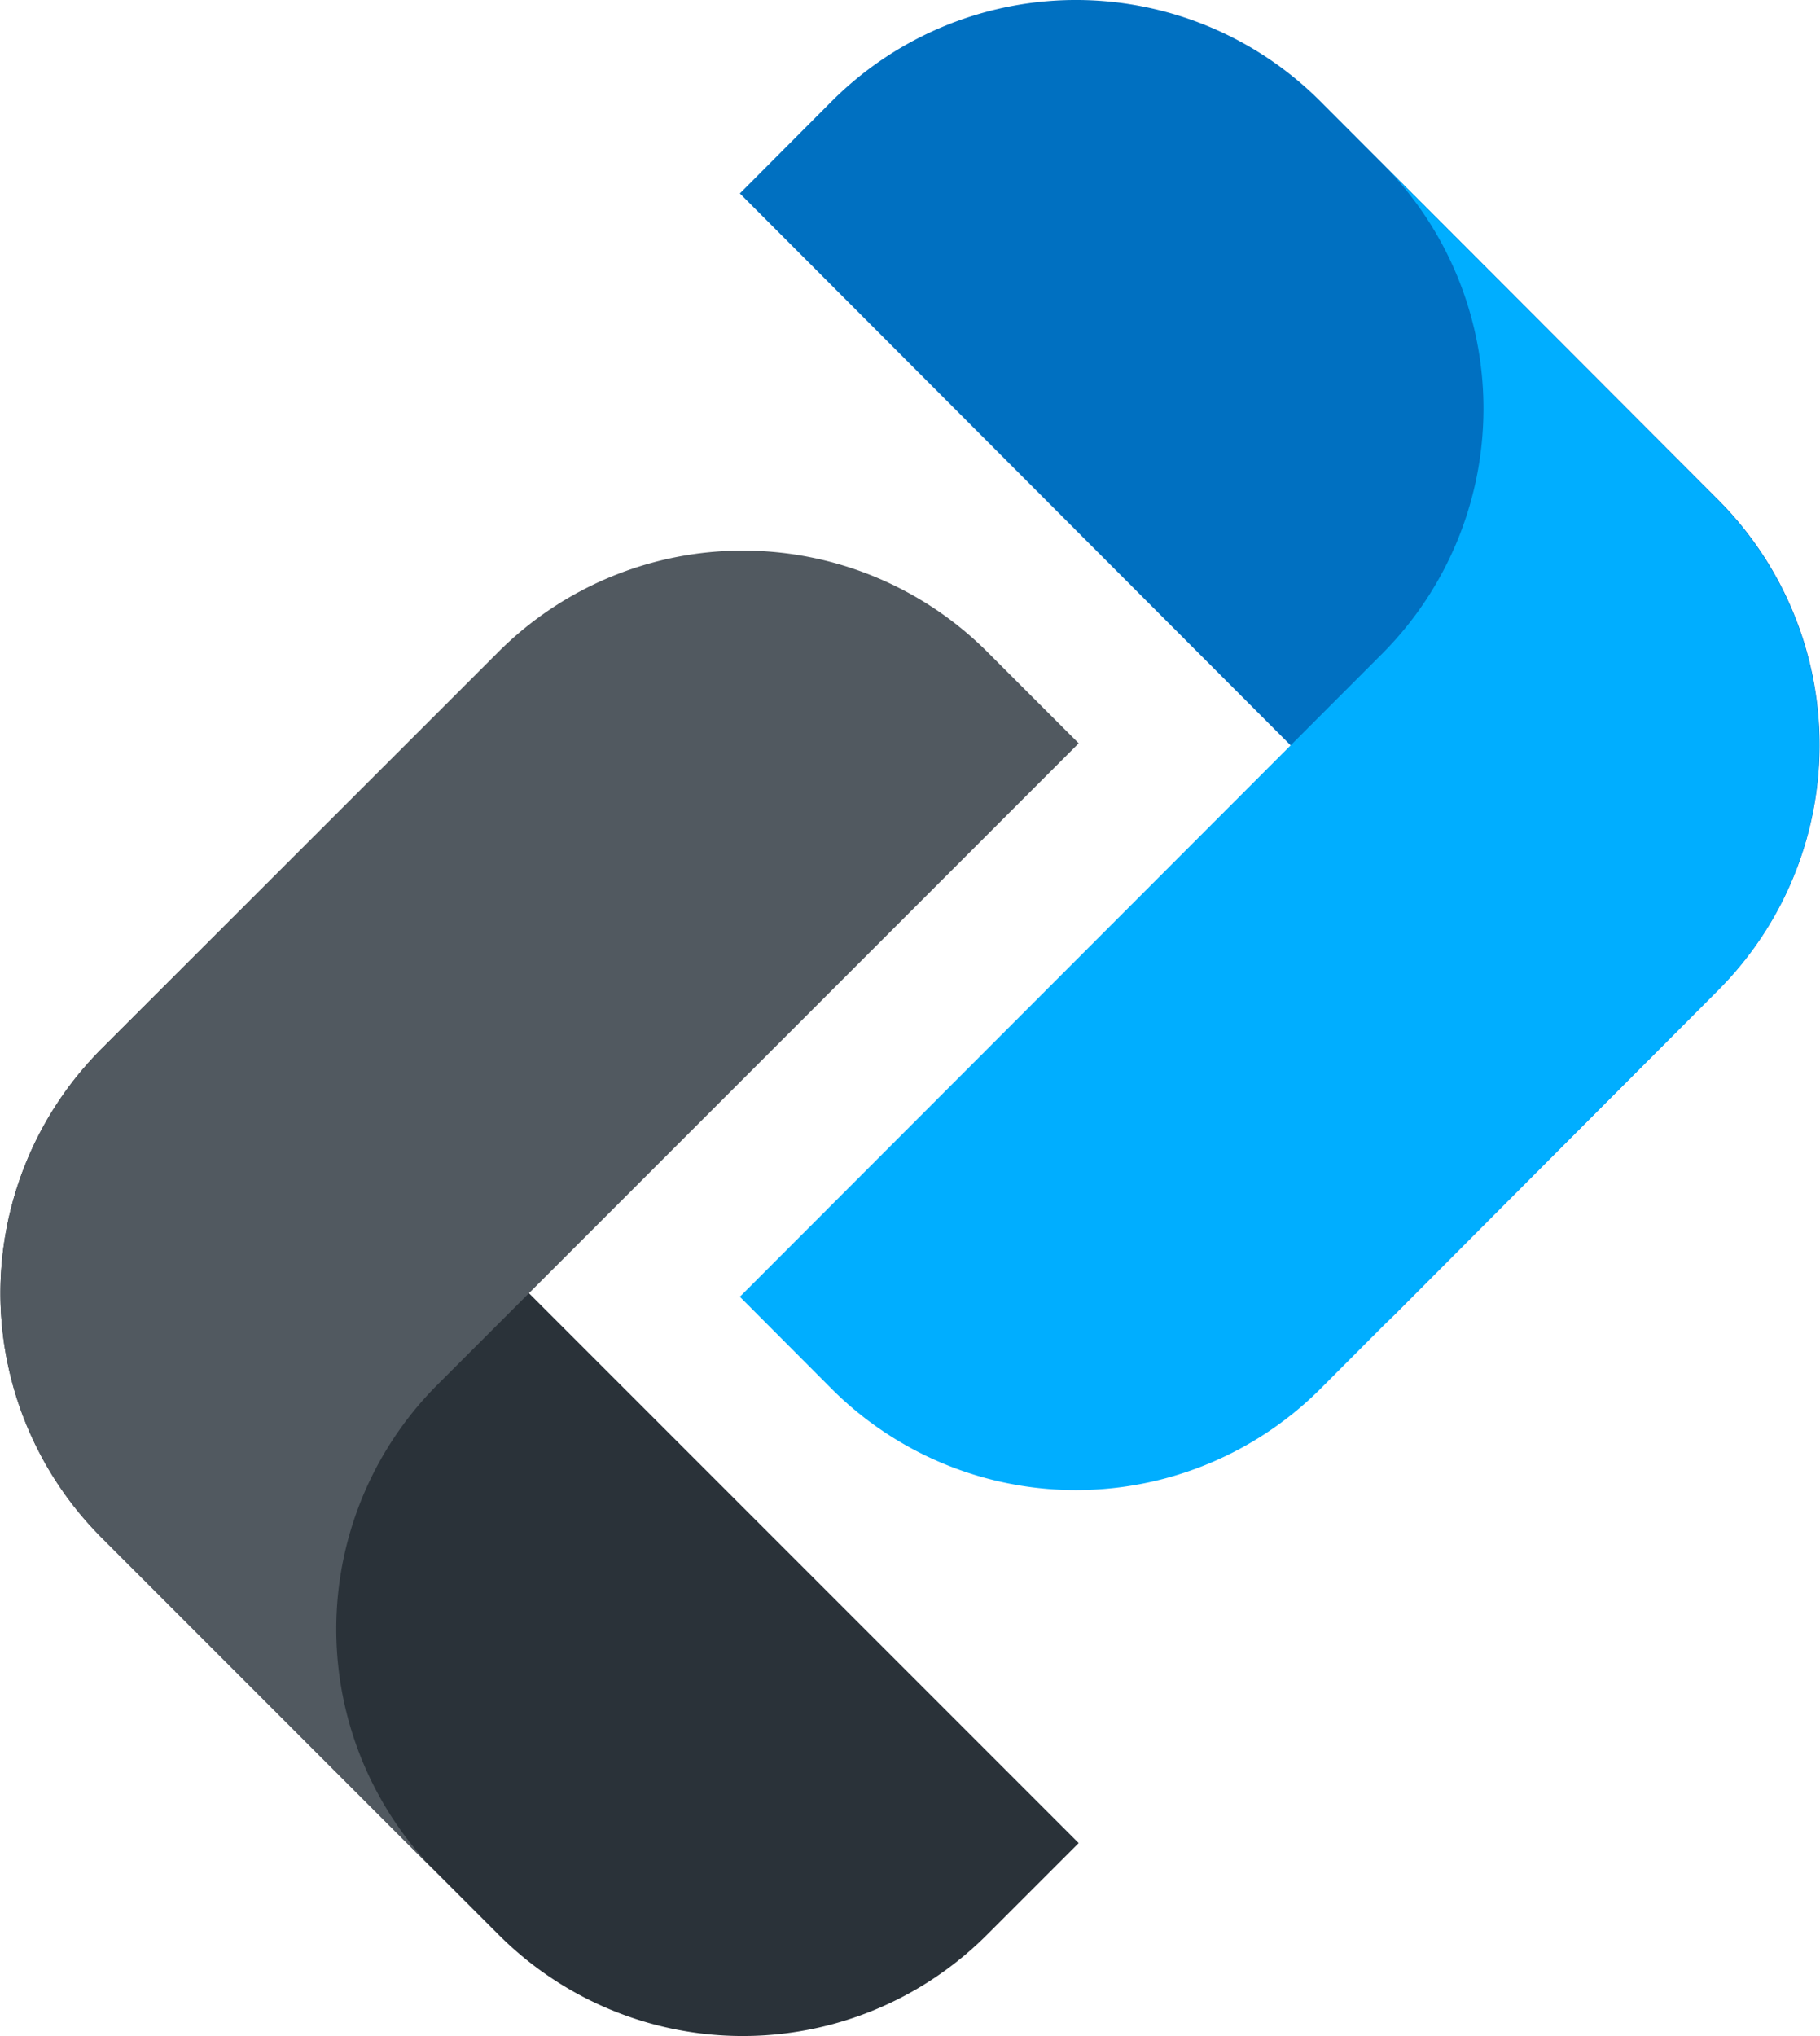
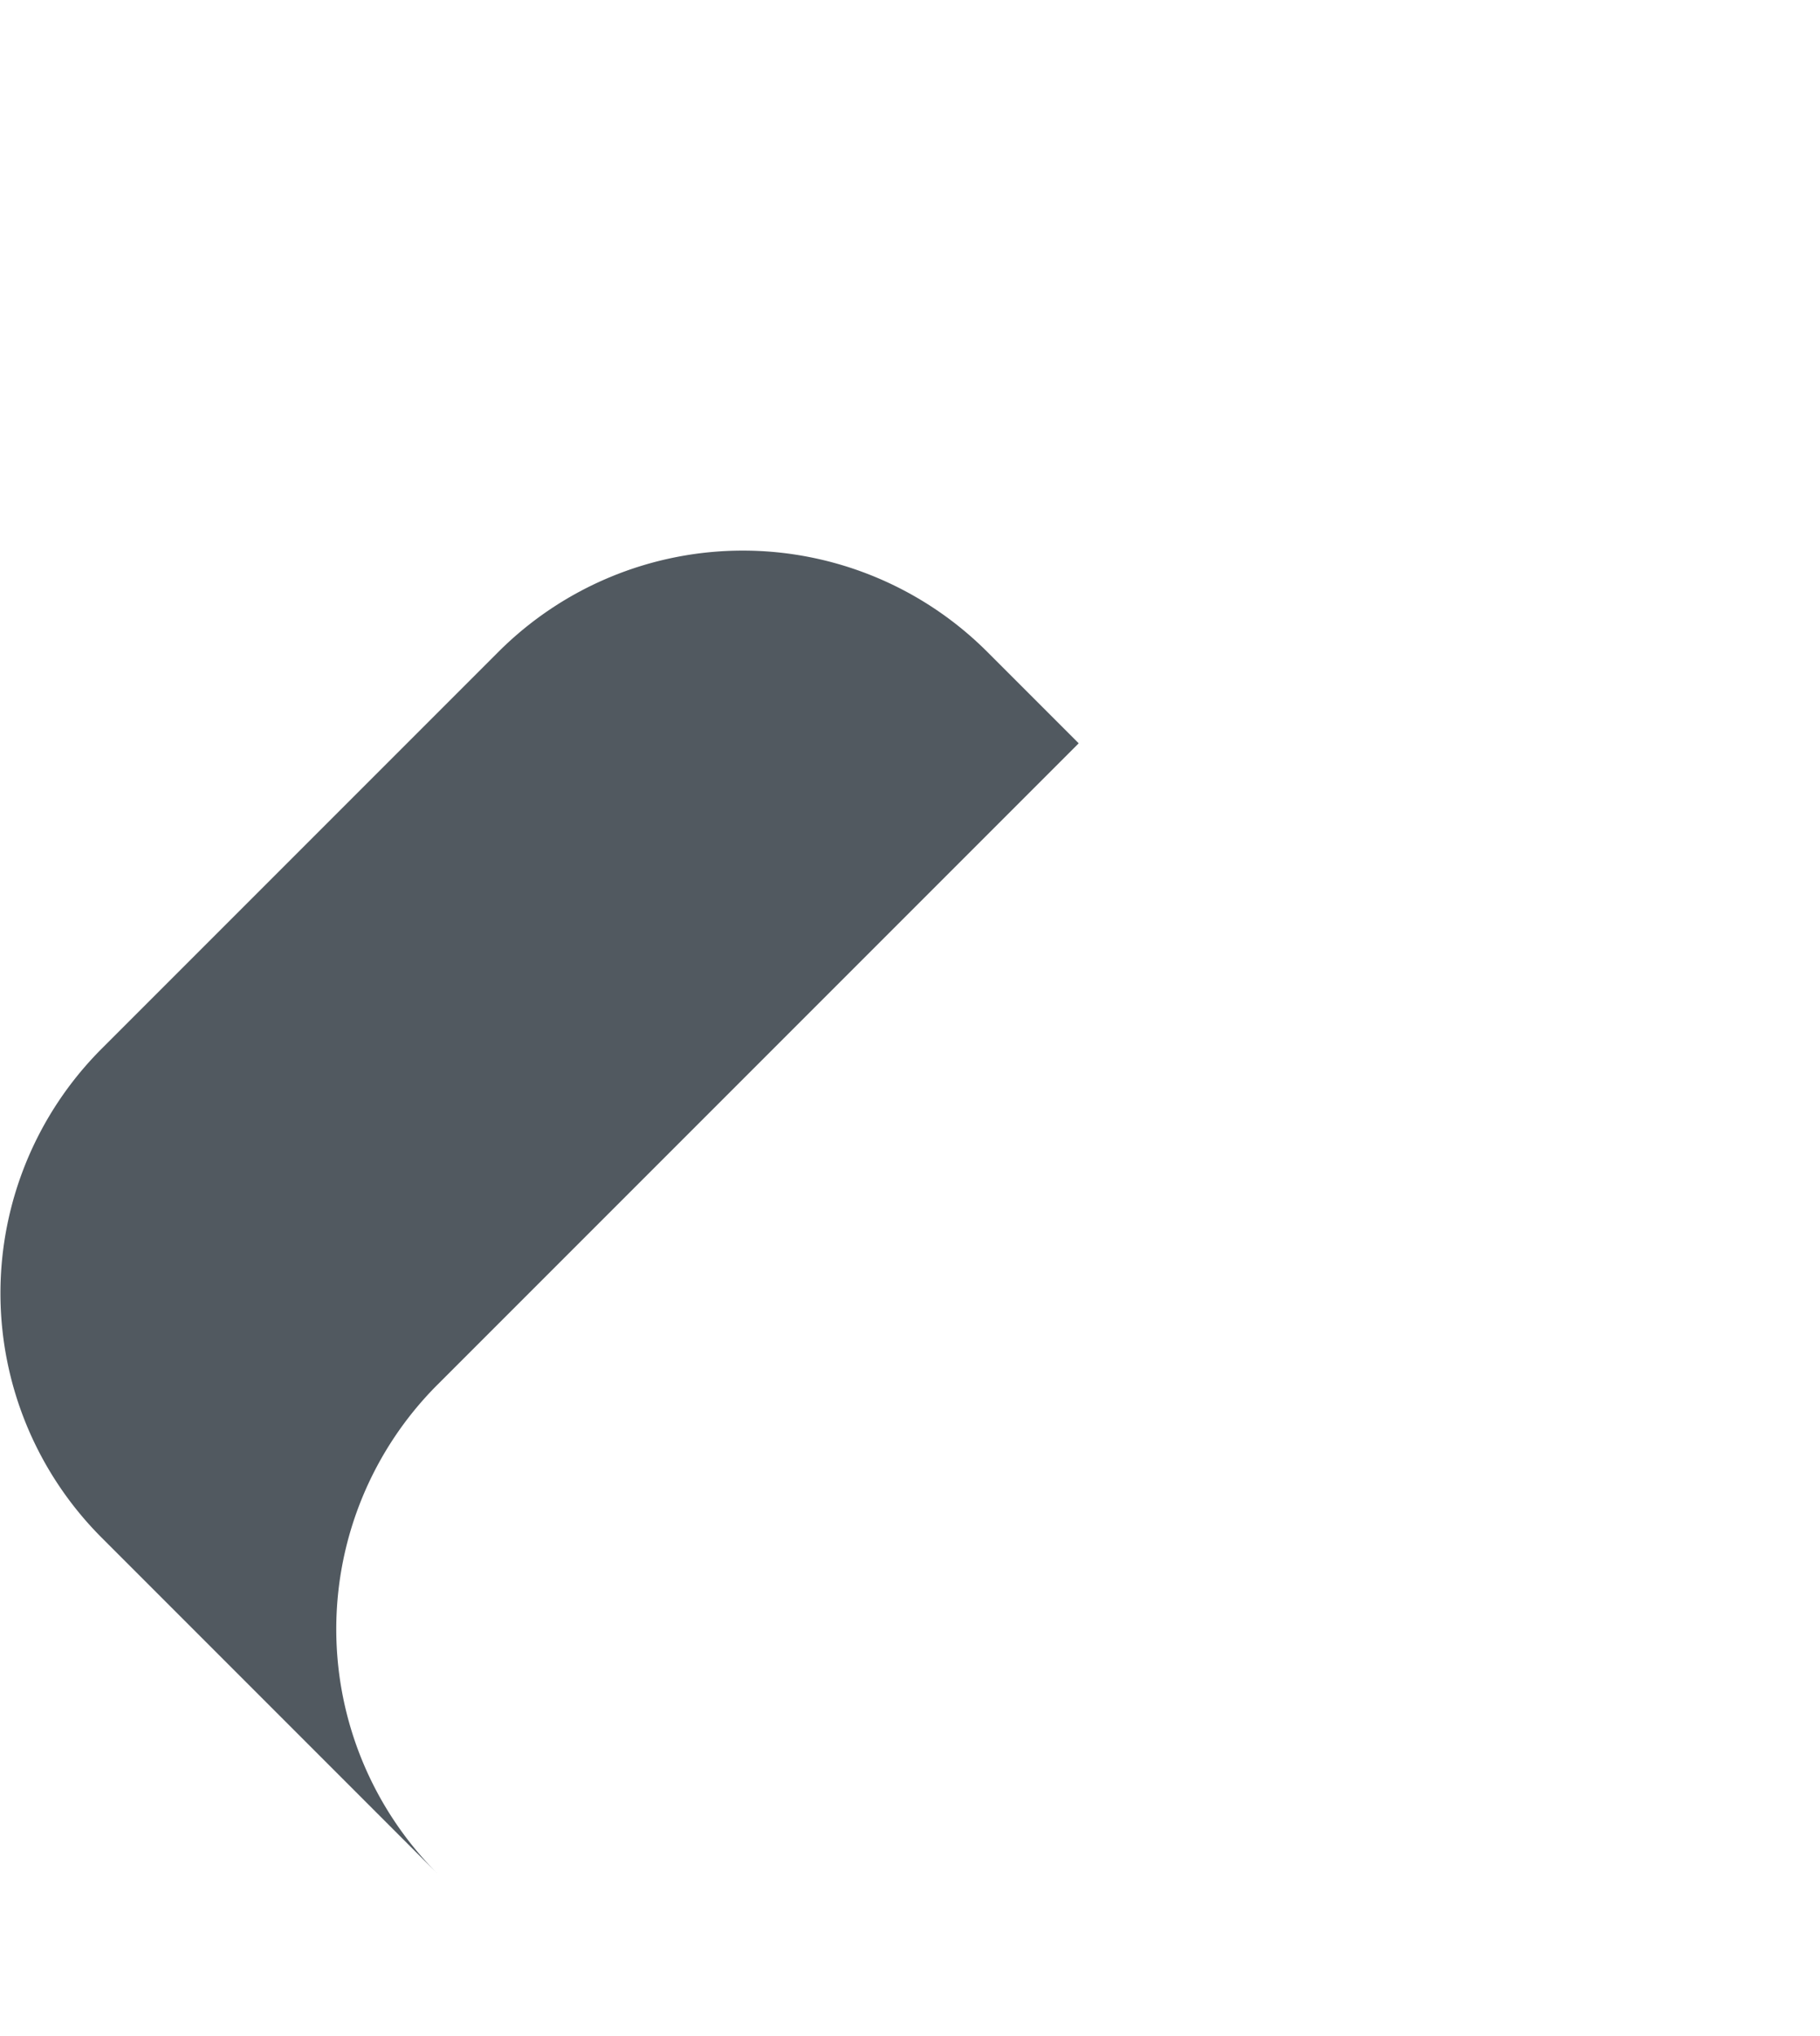
<svg xmlns="http://www.w3.org/2000/svg" width="76" height="85" fill="none">
-   <path d="M71.75 41.333 57.714 55.408a14.486 14.486 0 0 0 0-20.465L30.895 8.076l3.824-3.837a14.424 14.424 0 0 1 20.428 0L71.75 20.868a14.486 14.486 0 0 1 0 20.465Z" fill="#0070C1" />
-   <path d="m18.264 50.164 26.78 26.78-3.824 3.824a14.412 14.412 0 0 1-20.402 0L4.239 64.189a14.436 14.436 0 0 1 0-20.402l14.025-14a14.436 14.436 0 0 0 0 20.377Z" fill="#2A3239" />
  <path d="M18.264 57.812a14.436 14.436 0 0 0 0 20.403L4.24 64.189a14.436 14.436 0 0 1 0-20.402l16.579-16.579a14.436 14.436 0 0 1 20.402 0l3.824 3.824-26.78 26.78Z" fill="#515960" />
-   <path d="m71.75 41.333-16.603 16.64a14.435 14.435 0 0 1-20.428 0l-3.824-3.836 26.818-26.842a14.498 14.498 0 0 0 0-20.478L71.75 20.892a14.486 14.486 0 0 1 0 20.44Z" fill="#00AEFF" />
</svg>